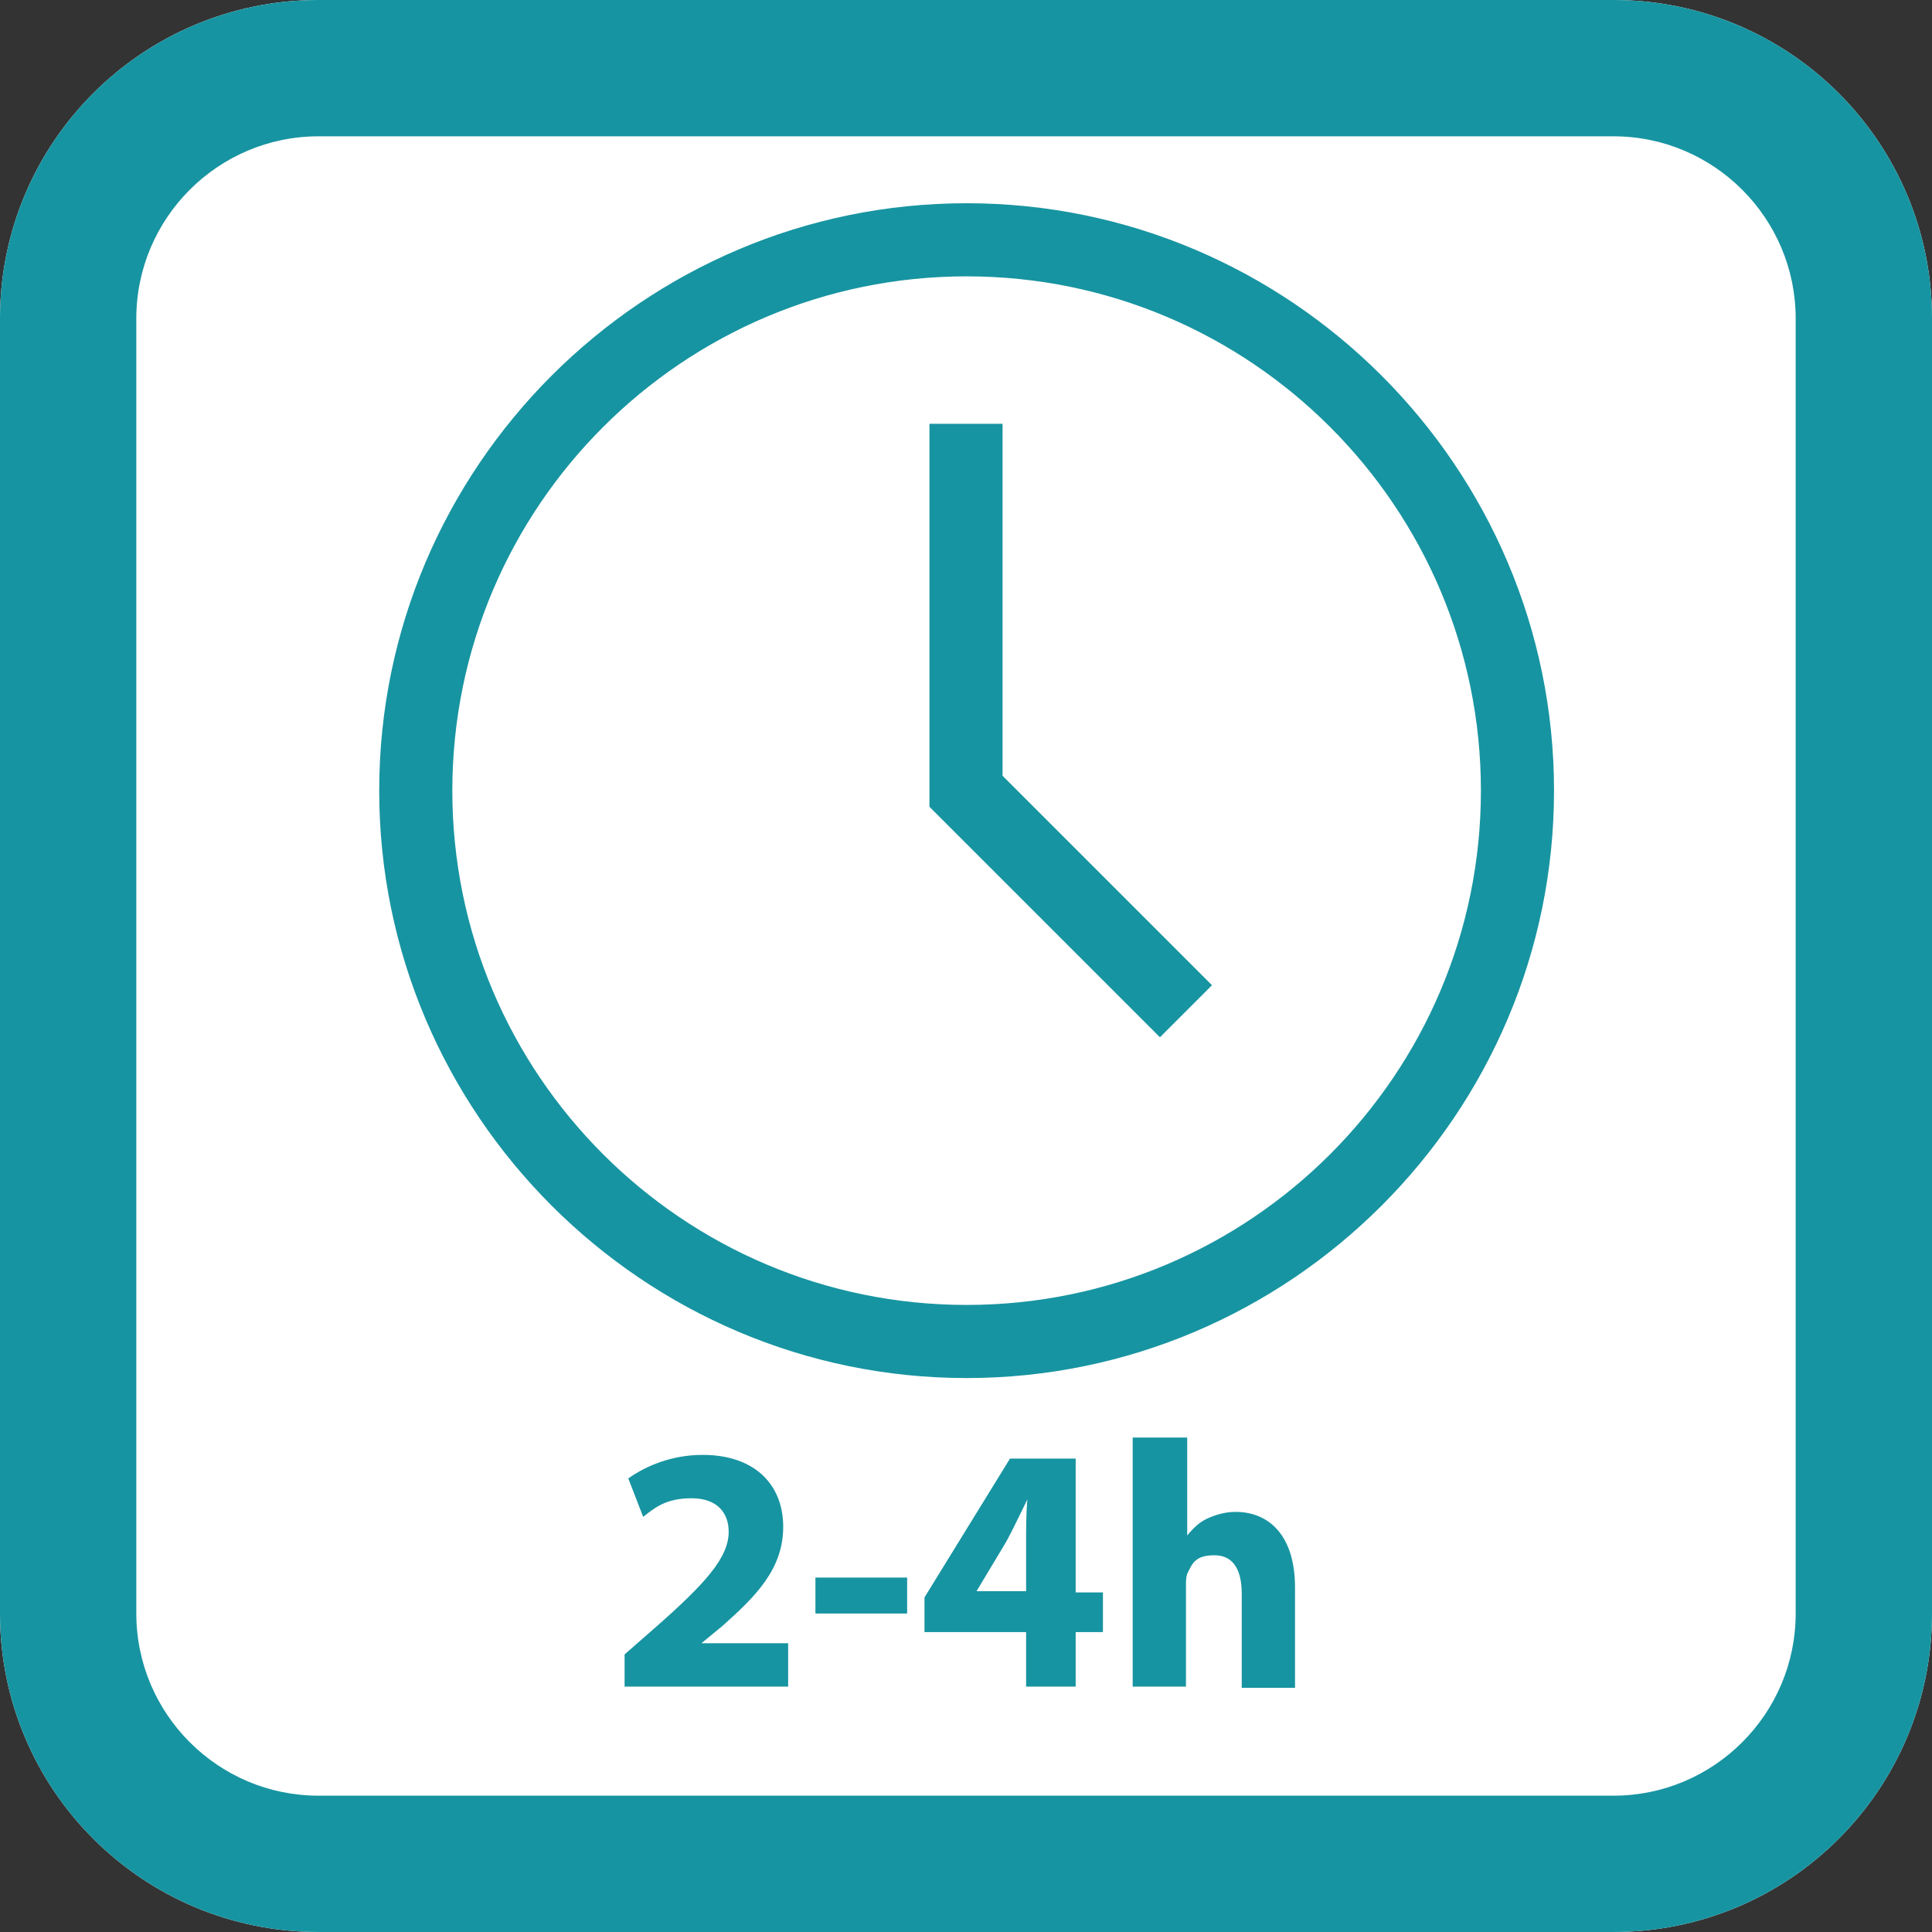
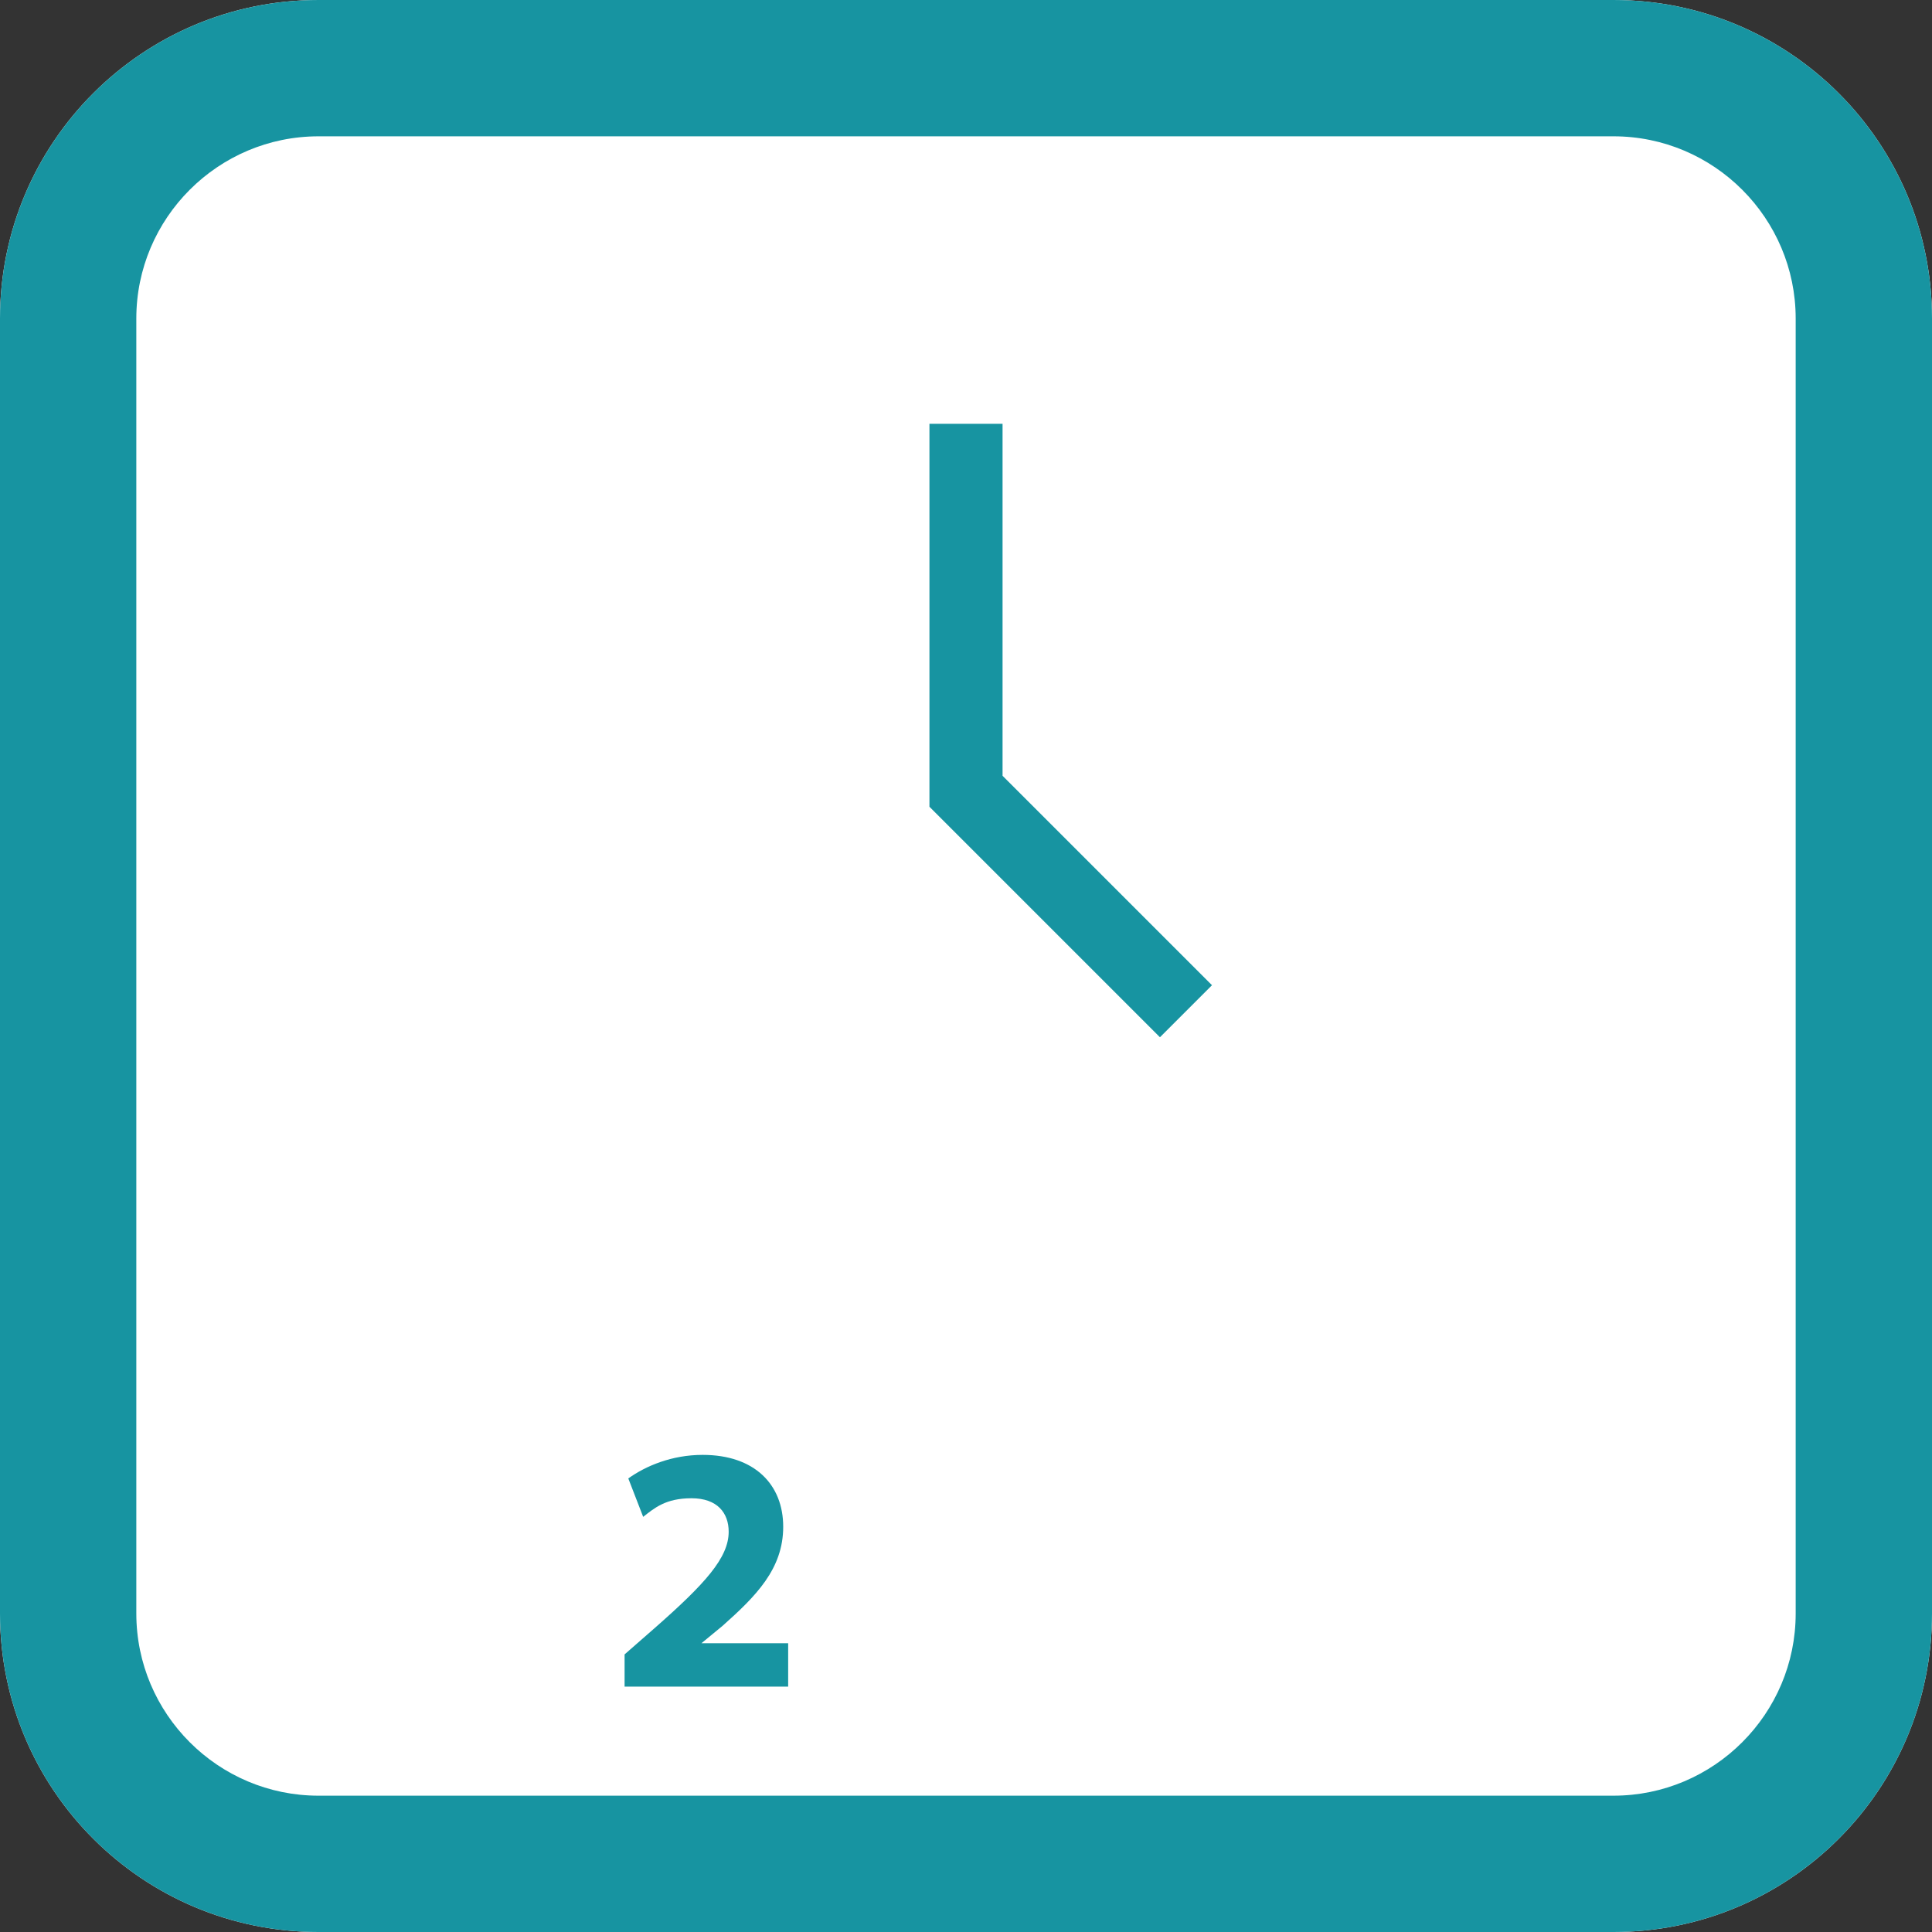
<svg xmlns="http://www.w3.org/2000/svg" id="Layer_1" version="1.1" viewBox="0 0 155.9 155.9">
  <rect x="0" y="0" width="155.9" height="155.9" fill="#333333" stroke="none" />
  <defs>
    <style>
      .st0 {
        fill: #fff;
        fill-rule: evenodd;
      }

      .st1 {
        fill: #1794a1;
      }
    </style>
  </defs>
  <path class="st0" d="M130.2,155.9H25.7c-14.2,0-25.7-11.5-25.7-25.7V25.7C0,11.5,11.5,0,25.7,0h104.5C144.4,0,155.9,11.5,155.9,25.7v104.5c0,14.2-11.5,25.7-25.7,25.7" />
  <path class="st1" d="M130.2,11c8.1,0,14.7,6.6,14.7,14.7v104.5c0,8.1-6.6,14.7-14.7,14.7H25.7c-8.1,0-14.7-6.6-14.7-14.7V25.7c0-8.1,6.6-14.7,14.7-14.7h104.5M130.2,0H25.7C11.5,0,0,11.5,0,25.7v104.5c0,14.2,11.5,25.7,25.7,25.7h104.5c14.2,0,25.7-11.5,25.7-25.7V25.7C155.9,11.5,144.4,0,130.2,0" />
-   <path class="st1" d="M78,16.4c-26.1,0-47.4,21.3-47.4,47.4s21.3,47.4,47.4,47.4,47.4-21.3,47.4-47.4-21.3-47.4-47.4-47.4M78,105.3c-22.9,0-41.5-18.6-41.5-41.5s18.6-41.5,41.5-41.5,41.5,18.6,41.5,41.5-18.6,41.5-41.5,41.5" />
  <polygon class="st1" points="80.9 34.2 75 34.2 75 65.1 93.6 83.7 97.8 79.5 80.9 62.6 80.9 34.2" />
  <g>
    <path class="st1" d="M50.4,136.1v-2.6l2.4-2.1c4.1-3.6,6-5.7,6-7.8,0-1.5-.9-2.7-3-2.7s-3,.8-3.9,1.5l-1.2-3.1c1.4-1,3.5-1.9,6-1.9,4.2,0,6.5,2.4,6.5,5.8s-2.2,5.6-4.9,8l-1.7,1.4h0c0,0,7,0,7,0v3.5h-13.1Z" />
-     <path class="st1" d="M73.2,127.3v2.9h-7.4v-2.9h7.4Z" />
-     <path class="st1" d="M82.8,136.1v-4.4h-8.2v-2.8l6.9-11.2h5.3v10.8h2.2v3.2h-2.2v4.4h-4.1ZM82.8,128.5v-4.1c0-1.1,0-2.2.1-3.4h0c-.6,1.2-1.1,2.3-1.7,3.4l-2.4,4h0c0,0,4.2,0,4.2,0Z" />
-     <path class="st1" d="M91.5,116h4.3v7.9h0c.5-.6,1-1.1,1.7-1.4.7-.3,1.4-.5,2.2-.5,2.7,0,4.8,1.9,4.8,6.1v8.1h-4.3v-7.6c0-1.8-.6-3.1-2.2-3.1s-1.8.7-2.2,1.5c-.1.3-.1.6-.1.9v8.2h-4.3v-20.1Z" />
  </g>
</svg>